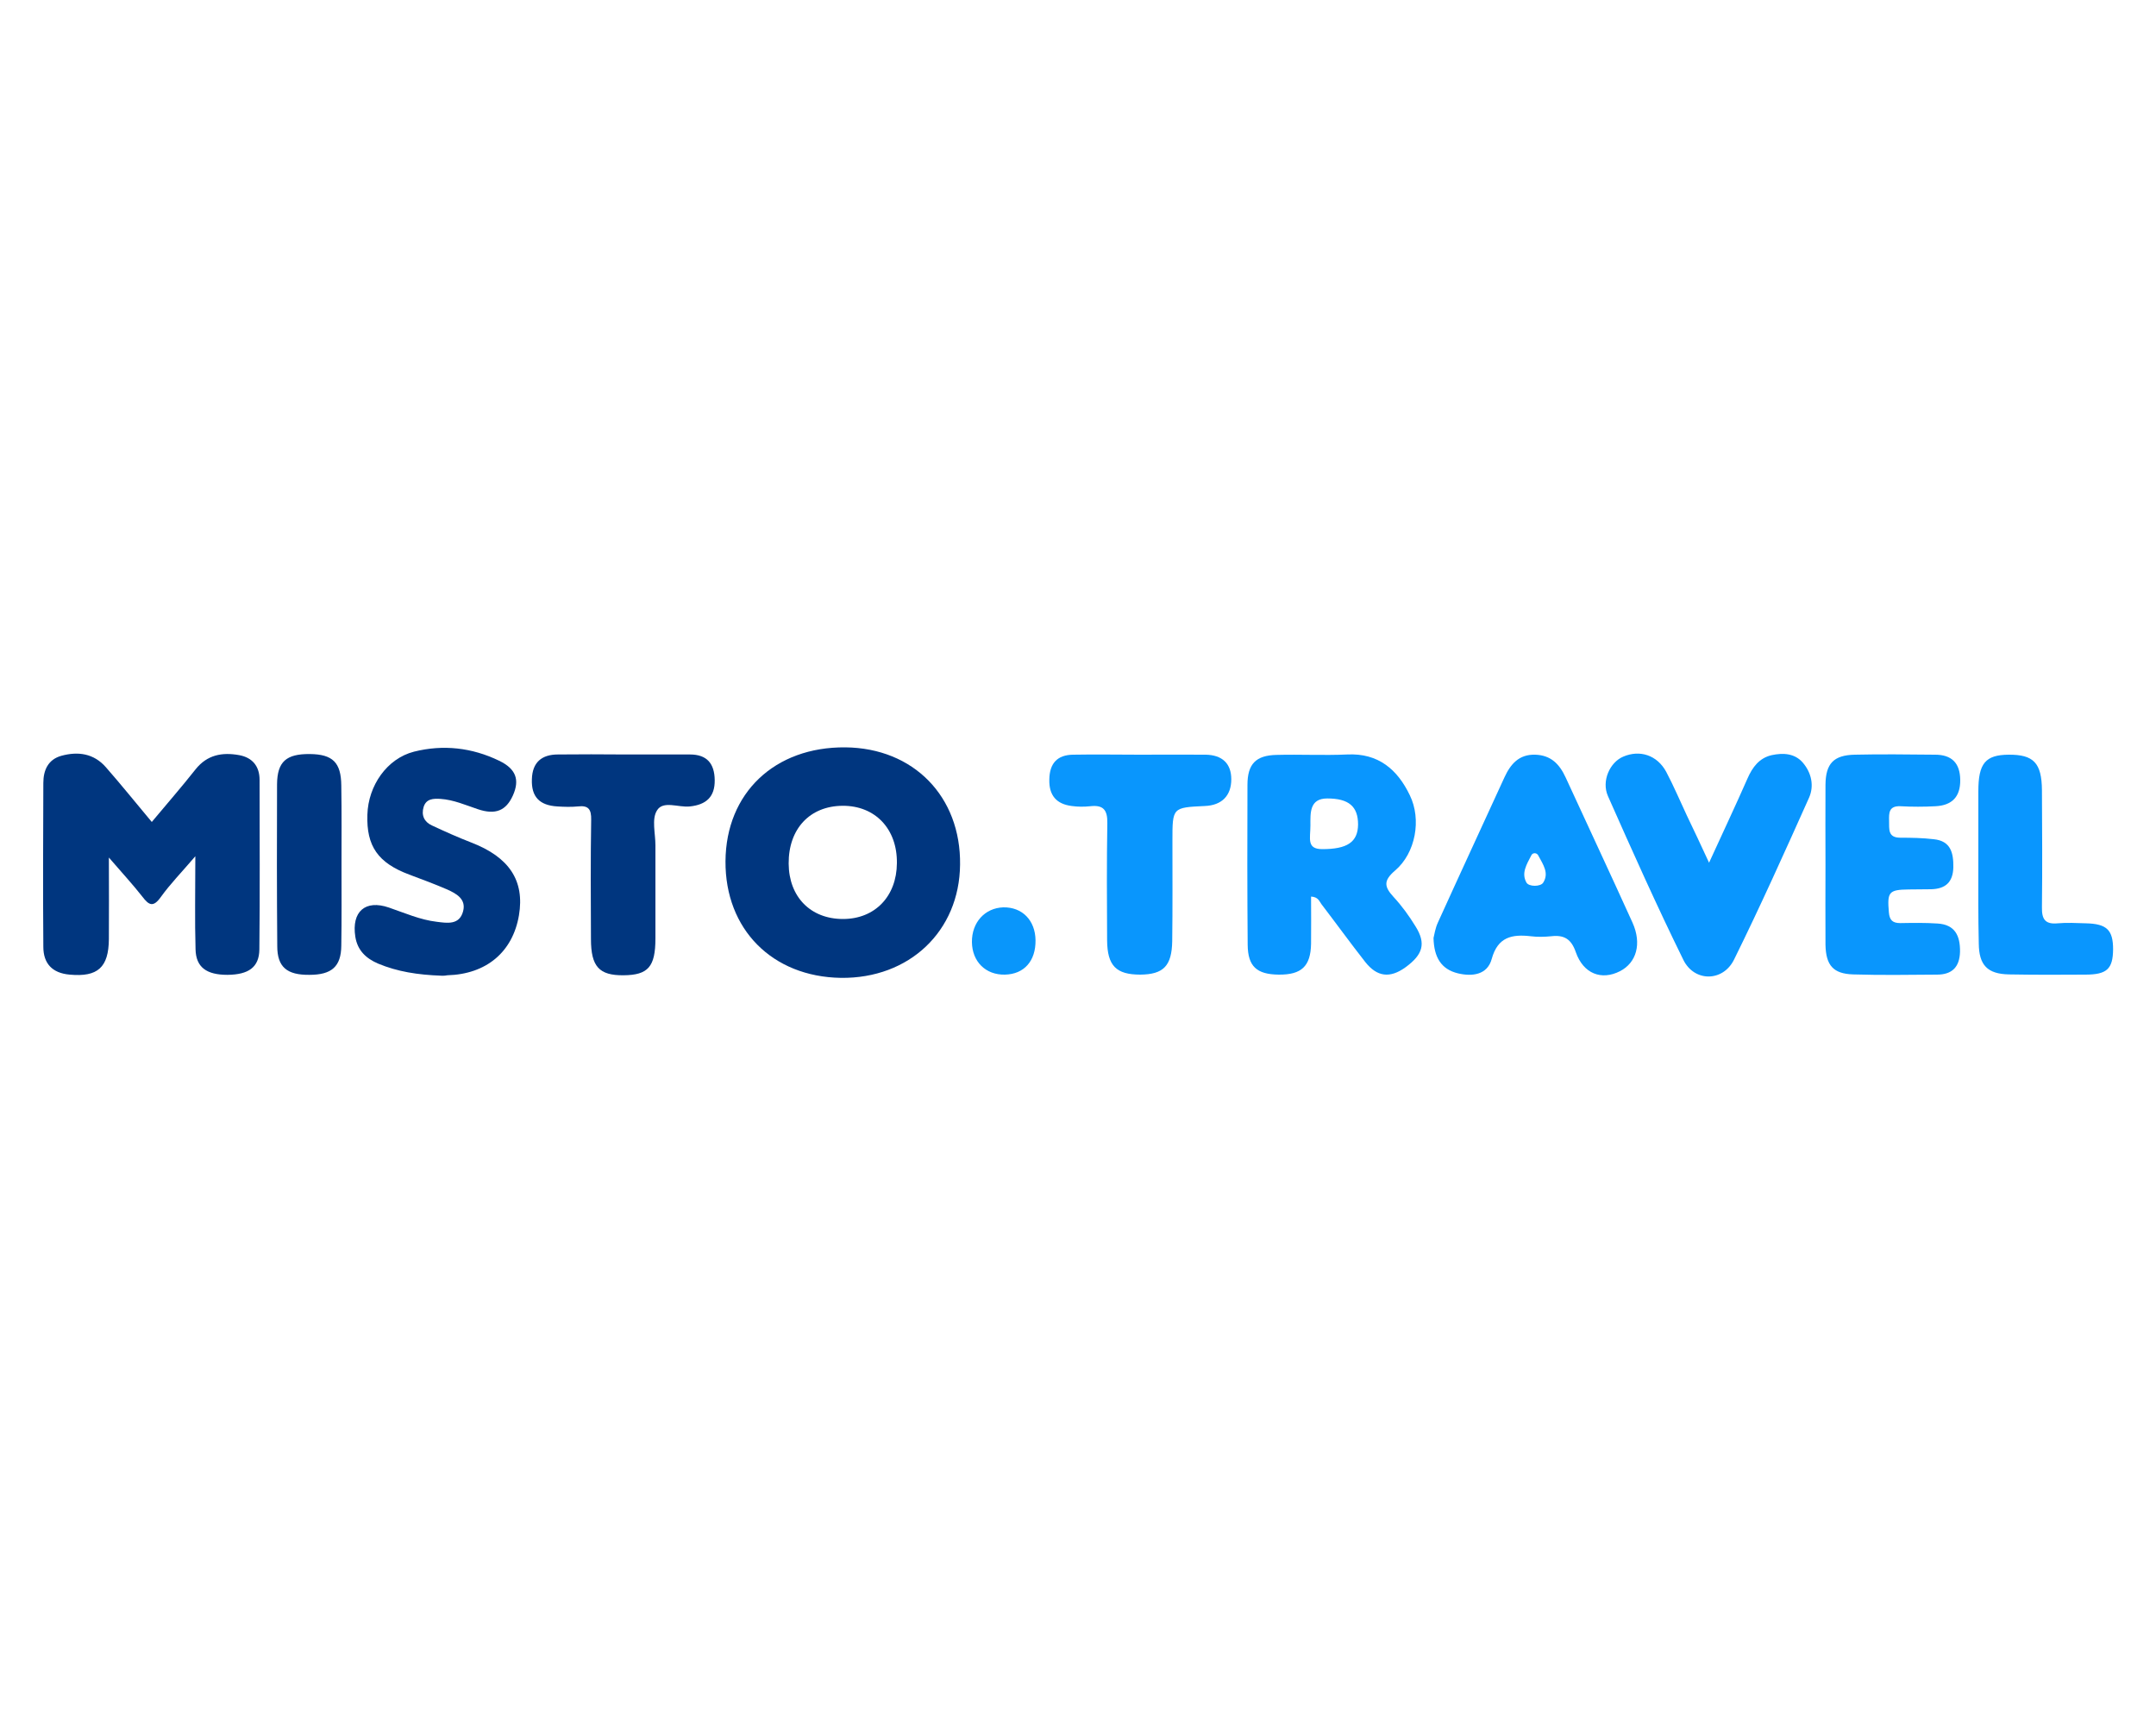
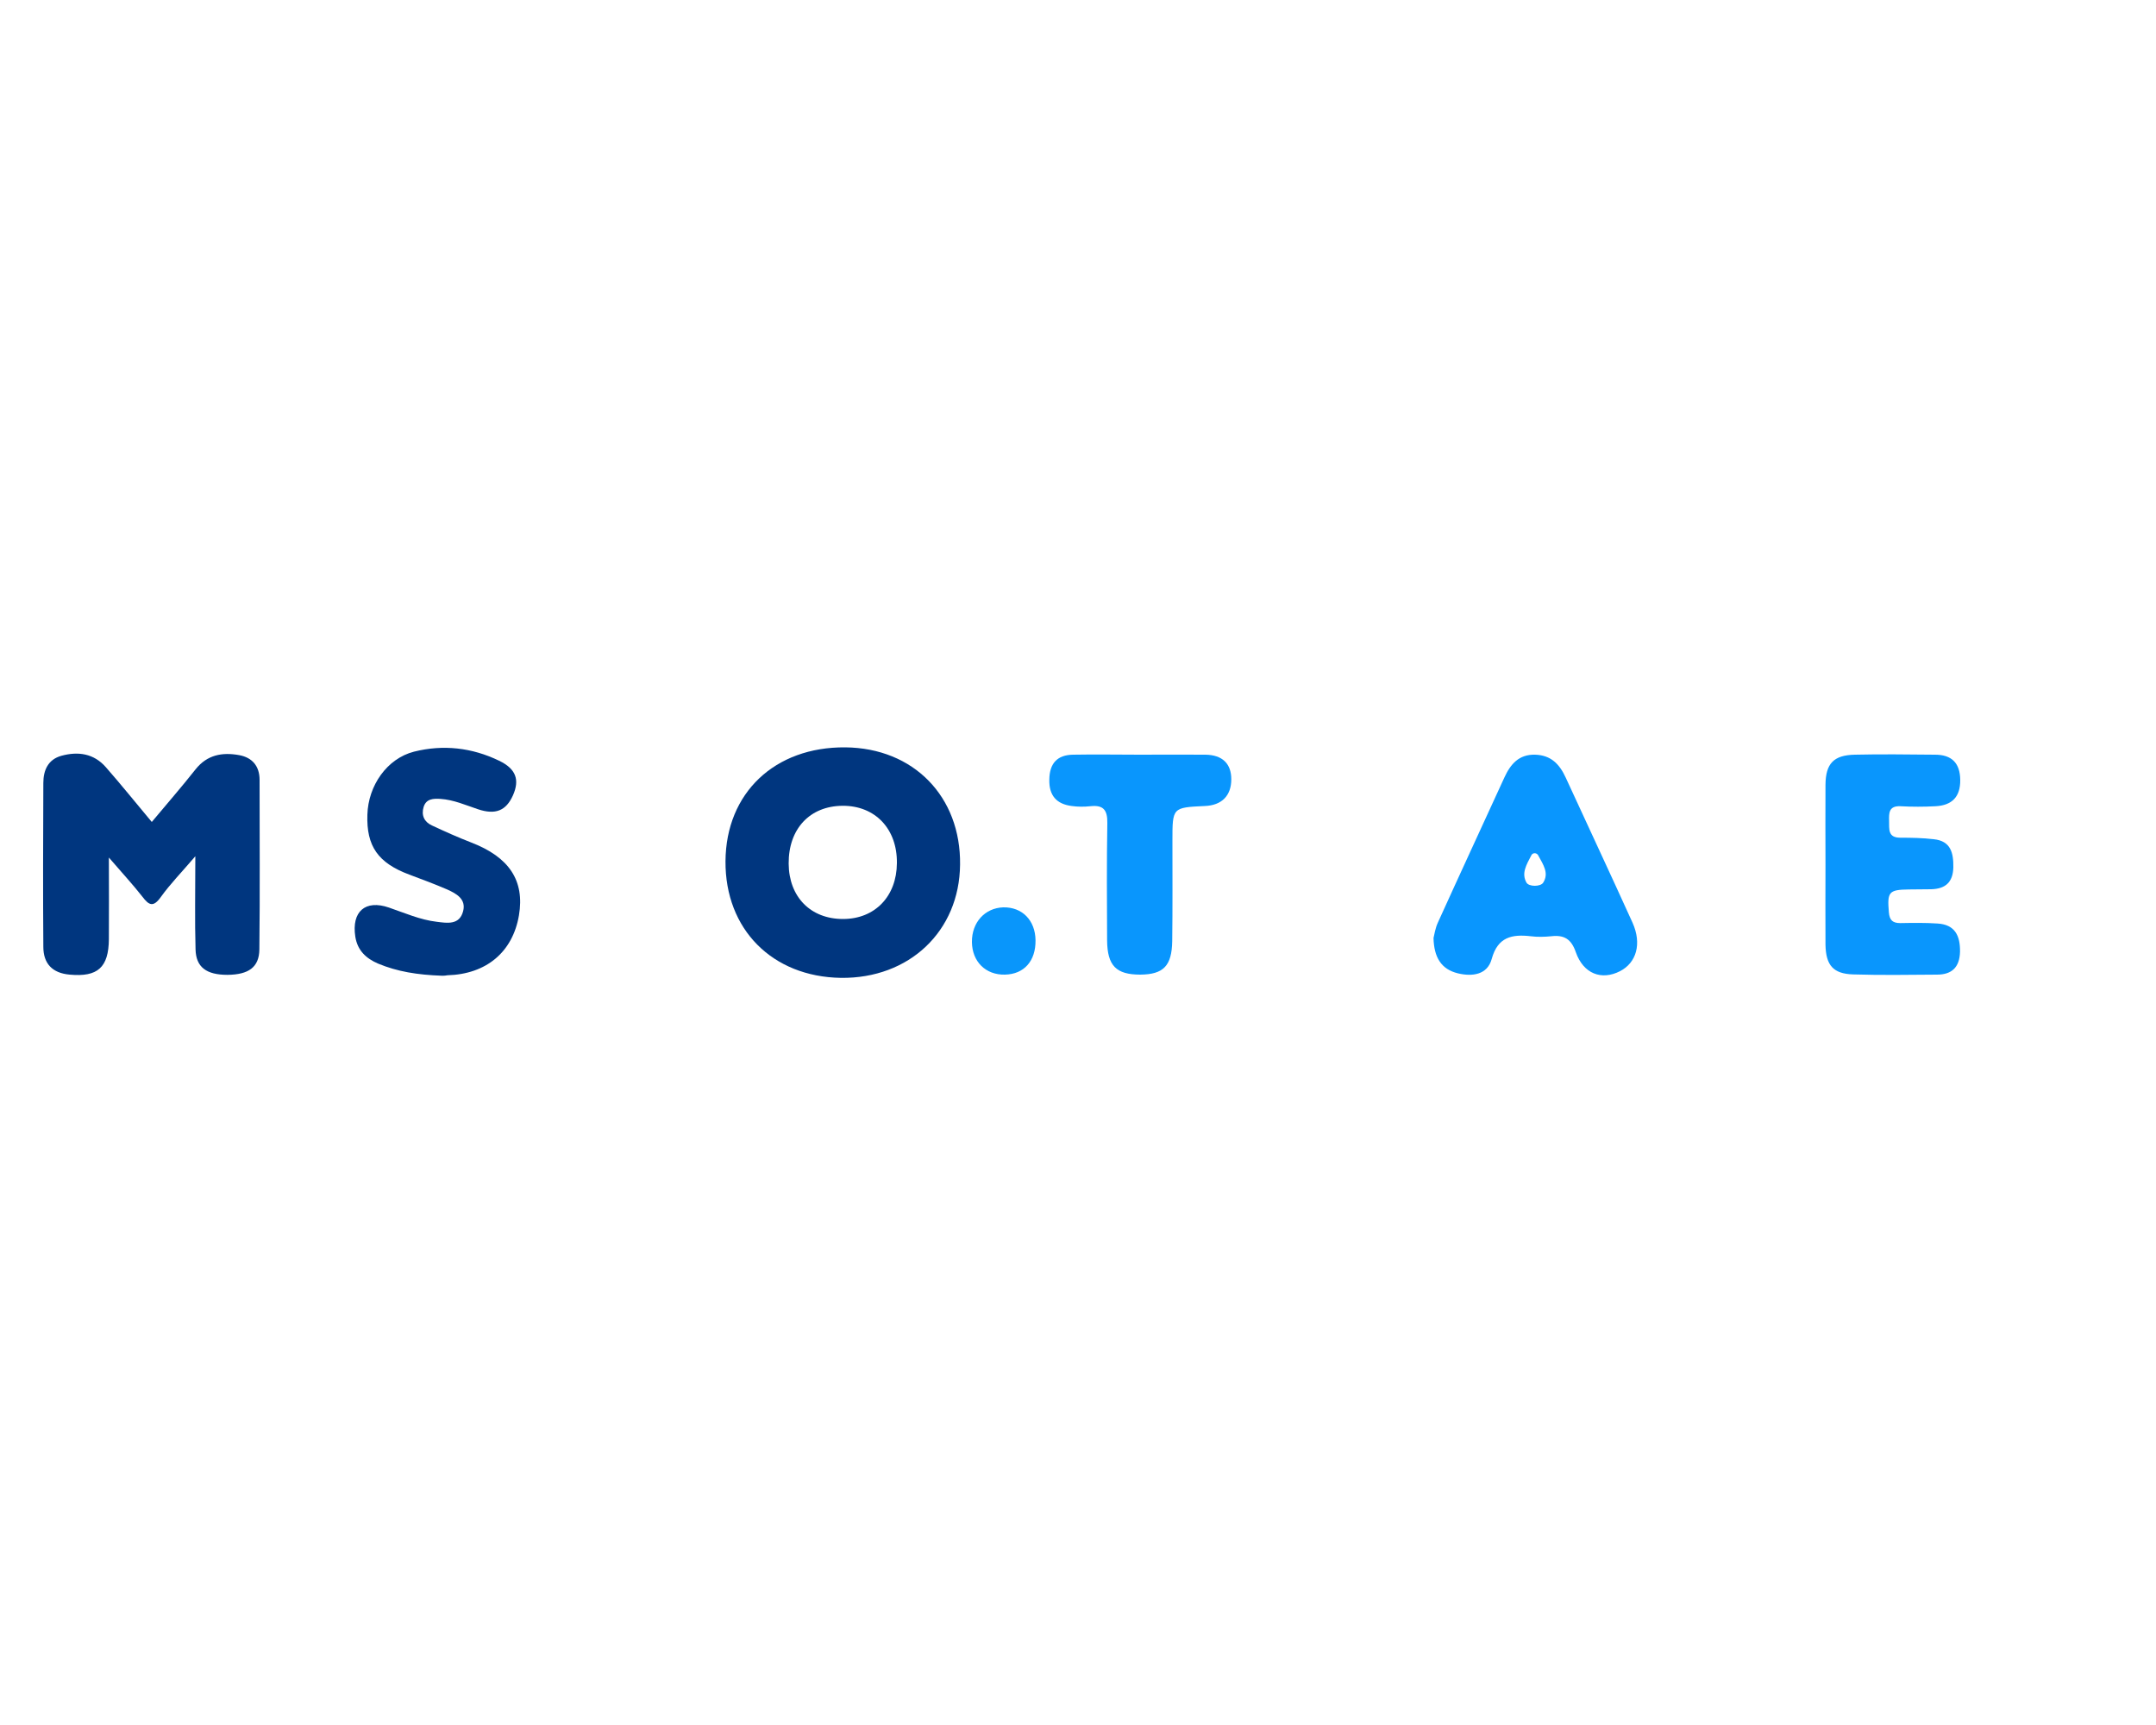
<svg xmlns="http://www.w3.org/2000/svg" xml:space="preserve" id="Слой_1" x="0px" y="0px" style="enable-background:new 0 0 1000 800" version="1.1" viewBox="0 0 1000 800">
  <style type="text/css">.st0{fill:#00367F;}
	.st1{fill:#0996FE;}
	.st2{fill:#0996FD;}
	.st3{fill:#0996FB;}</style>
  <path d="M90.6,397.1c-6.5,7.6-11.7,12.9-16,18.9c-3.5,4.9-5.5,3.9-8.6-0.2c-4.4-5.6-9.2-10.8-15.5-18.1  c0,14.1,0.1,25.9,0,37.8c-0.1,13.2-5.2,17.7-18.2,16.5c-8-0.7-12.2-5.1-12.2-12.9c-0.2-25.3-0.1-50.7,0-76c0-5.9,2.2-10.9,8.4-12.6  c7.7-2.1,15-1.1,20.6,5.3c7.2,8.2,14,16.7,21.3,25.4c7.1-8.5,13.9-16.3,20.3-24.4c5.4-6.8,12.4-8,20.2-6.6c6.1,1.1,9.5,5.1,9.5,11.5  c0,26.2,0.2,52.4-0.1,78.6c-0.1,8.3-5,11.7-14.8,11.8c-9.7,0-14.6-3.5-14.8-11.8C90.3,426.9,90.6,413.4,90.6,397.1z" class="st0" />
-   <path d="M792.7,400.1c6.4-14,12.3-26.5,17.8-39c2.3-5.3,5.5-9.6,11.3-10.9c5.2-1.1,10.6-0.9,14.4,3.5  c4,4.7,5.3,10.7,2.9,16.2c-11.3,25.2-22.6,50.4-34.8,75.1c-5.1,10.4-18.4,10.5-23.5,0.2c-12.3-25-23.7-50.5-35-76  c-3.1-7,0.9-15.7,7.1-18.3c7.7-3.3,15.7-0.7,19.9,7c3.5,6.6,6.4,13.5,9.6,20.3C785.6,384.9,788.8,391.6,792.7,400.1z" class="st1" />
  <path d="M204.8,452.5c-11.2-0.4-20.5-1.9-29.4-5.6c-5.6-2.4-9.6-6.1-10.6-12.5c-1.8-11.6,4.6-17.3,15.6-13.5  c7.3,2.5,14.5,5.7,22.2,6.6c4.8,0.6,10.5,1.6,12.2-4.9c1.5-5.7-3.2-8.2-7.4-10.1c-5.8-2.5-11.7-4.7-17.6-6.9  c-14.4-5.4-19.9-13.1-19.4-27.8c0.4-13.5,9.1-26,21.6-29.2c13.5-3.4,26.9-1.9,39.5,4.2c7.9,3.8,9.6,8.9,6.4,16.1  c-3.2,7.1-8.1,9.1-16.2,6.4c-5.7-1.9-11.3-4.4-17.4-4.8c-3.3-0.2-6.6-0.1-7.8,3.7c-1.2,3.9,0.3,7,3.8,8.6c6,2.8,12,5.5,18.2,7.9  c17.7,6.8,24.9,17.7,22.2,33.8c-2.9,17-15.1,27.3-33.2,27.8C206,452.6,204.6,452.5,204.8,452.5z" class="st0" />
  <path d="M846.7,401c0-12.4-0.1-24.8,0-37.1c0.1-9.8,3.8-13.7,13.6-13.9c12.4-0.3,24.8-0.1,37.2,0  c7.7,0,11.6,3.8,11.7,11.7c0.1,7.9-3.9,11.8-11.4,12.2c-5.5,0.3-10.9,0.3-16.4,0c-5.3-0.2-5.3,3.1-5.2,6.8c0.1,3.7-0.7,7.8,5.2,7.8  c5.2,0,10.4,0.1,15.5,0.7c7.9,0.8,9.2,6.3,9.1,13.1c-0.2,6.9-3.7,9.9-10.2,10.1c-3.5,0.1-6.9,0-10.4,0.1c-9.4,0.1-10.1,1.2-9.3,10.6  c0.3,3.7,1.8,5,5.3,5c5.8-0.1,11.5-0.2,17.3,0.2c8.1,0.5,10.5,5.7,10.4,13.1c-0.2,7.2-3.8,10.6-10.7,10.6c-13,0.1-25.9,0.3-38.9-0.1  c-9.2-0.3-12.6-4.2-12.8-13.7C846.6,425.8,846.7,413.4,846.7,401z" class="st2" />
  <path d="M528.8,350c10.1,0,20.2-0.1,30.3,0c7.9,0.1,12,4.2,12,11.4c0,7.6-4.4,12.1-12.3,12.4c-15,0.7-15,0.7-15,16  c0,15.6,0.1,31.1-0.1,46.7c-0.2,11.5-4.1,15.4-14.8,15.5c-11.2,0-15.3-4.1-15.4-15.9c-0.1-18.1-0.2-36.3,0.1-54.4  c0.1-6-1.8-8.5-7.9-7.8c-2.8,0.3-5.8,0.3-8.6-0.1c-7.1-0.9-10.6-4.9-10.4-12.3c0.1-7.5,3.7-11.4,11-11.5  C508,349.8,518.4,350,528.8,350z" class="st2" />
-   <path d="M289.7,349.9c10.1,0,20.2,0,30.3,0c7.9,0,11.4,4.2,11.5,11.9c0.1,7.8-4,11.4-11.5,12.2  c-5.3,0.6-12.5-2.9-15.3,1.9c-2.5,4-0.7,10.6-0.7,16.1c0,14.4,0,28.8,0,43.2c0,13.2-3.4,17-14.8,17.1c-11.3,0.1-15.1-4-15.1-16.8  c-0.1-18.4-0.2-36.9,0.1-55.3c0.1-4.8-1.2-6.8-6.2-6.2c-3.1,0.3-6.3,0.2-9.5,0c-8.3-0.5-12.1-4.5-11.8-12.6  c0.2-7.8,4.5-11.5,12.1-11.5C269,349.8,279.4,349.8,289.7,349.9C289.7,349.8,289.7,349.8,289.7,349.9z" class="st0" />
-   <path d="M917.6,400.5c0-11.2,0-22.4,0-33.6c0-12.9,3.3-16.8,14-16.9c11.6-0.1,15.4,3.8,15.5,16.5  c0.1,18.1,0.2,36.2,0,54.3c-0.1,5.4,1.4,8,7.4,7.4c4.3-0.4,8.6-0.1,12.9,0c9.8,0.2,12.7,3.1,12.7,12.1c-0.1,9.1-2.9,11.7-12.9,11.7  c-11.8,0.1-23.6,0.1-35.4-0.1c-10-0.2-13.9-4.3-14-14.3C917.5,425.2,917.6,412.9,917.6,400.5C917.6,400.5,917.6,400.5,917.6,400.5z" class="st1" />
-   <path d="M158.4,401.5c0,12.4,0.1,24.7-0.1,37.1c-0.1,9.7-4.5,13.5-14.8,13.5c-10.4,0.1-14.9-3.6-14.9-13.3  c-0.2-25-0.2-50-0.1-75.1c0.1-10.5,4.3-14.1,15.2-14c10.6,0.1,14.5,3.9,14.6,14.6C158.5,376.8,158.4,389.2,158.4,401.5z" class="st0" />
  <path d="M480.3,436.1c0.1,9.6-5.3,15.7-14.2,15.9c-8.9,0.2-15.2-6-15.3-15.1c-0.1-9.1,6-15.8,14.5-16.1  C474.1,420.6,480.2,426.8,480.3,436.1z" class="st3" />
  <path d="M392.1,346.6c-32.8-0.3-55.4,21.2-55.6,52.8c-0.2,31.6,21.7,53.6,53.5,54.1c31.7,0.4,55-21.6,55.3-52.5  C445.7,369.4,423.7,346.9,392.1,346.6z M391,426.2c-15,0-25.1-10.2-25.2-25.7c-0.1-16.1,9.8-26.7,25-26.8  c15.1-0.1,25.4,10.7,25.2,26.6C415.9,415.7,405.8,426.2,391,426.2z" class="st0" />
-   <path d="M656.6,429.7c-3-4.9-6.4-9.6-10.3-13.8c-4.3-4.7-4.7-7.5,0.8-12.2c9.5-8.1,12.3-23.7,6.8-34.9  c-5.7-11.9-14.6-19.6-29-18.9c-10.9,0.5-21.9-0.1-32.8,0.2c-9.6,0.2-13.5,4.2-13.5,13.9c-0.1,24.7-0.1,49.5,0.1,74.2  c0.1,10,4.2,13.7,14.4,13.8c10.6,0.1,14.8-3.9,15-14.3c0.1-7.2,0-14.3,0-21.9c3.4,0.2,3.8,2.2,4.8,3.5c6.8,8.9,13.4,18,20.3,26.8  c5.5,7,11.5,7.7,18.7,2.5C660,442.7,661.5,437.6,656.6,429.7z M613.3,393.8c-7.4,0-5.5-5-5.5-11c0-5.7-0.5-12.5,7.8-12.5  c10,0,14.3,3.7,14.3,12.1C629.8,390.6,624.8,393.8,613.3,393.8z" class="st1" />
  <path d="M757.2,427.9c-10.2-22.5-20.7-44.9-31-67.3c-2.9-6.3-6.9-10.4-14.2-10.6c-7.5-0.2-11.4,4.4-14.2,10.5  c-10.3,22.5-20.7,44.9-30.9,67.4c-1.2,2.6-1.6,5.5-2,7.1c0.2,8.9,3.5,14.5,11.3,16.4c6.7,1.6,13.7,0.7,15.7-6.7  c2.8-10.2,9.4-11.5,18.1-10.5c3.1,0.4,6.4,0.3,9.5,0c6-0.7,9.3,1.3,11.4,7.4c3.5,10,11.9,13.2,20.5,8.8  C759,446.5,761.6,437.7,757.2,427.9z M715.8,409.3c-1.2,2-6.7,2-7.8,0c-2.4-4.3-0.1-8.1,2.3-12.7c0.6-1.2,2.4-1.2,3.1,0  C715.9,401.2,718.5,404.9,715.8,409.3z" class="st1" />
</svg>